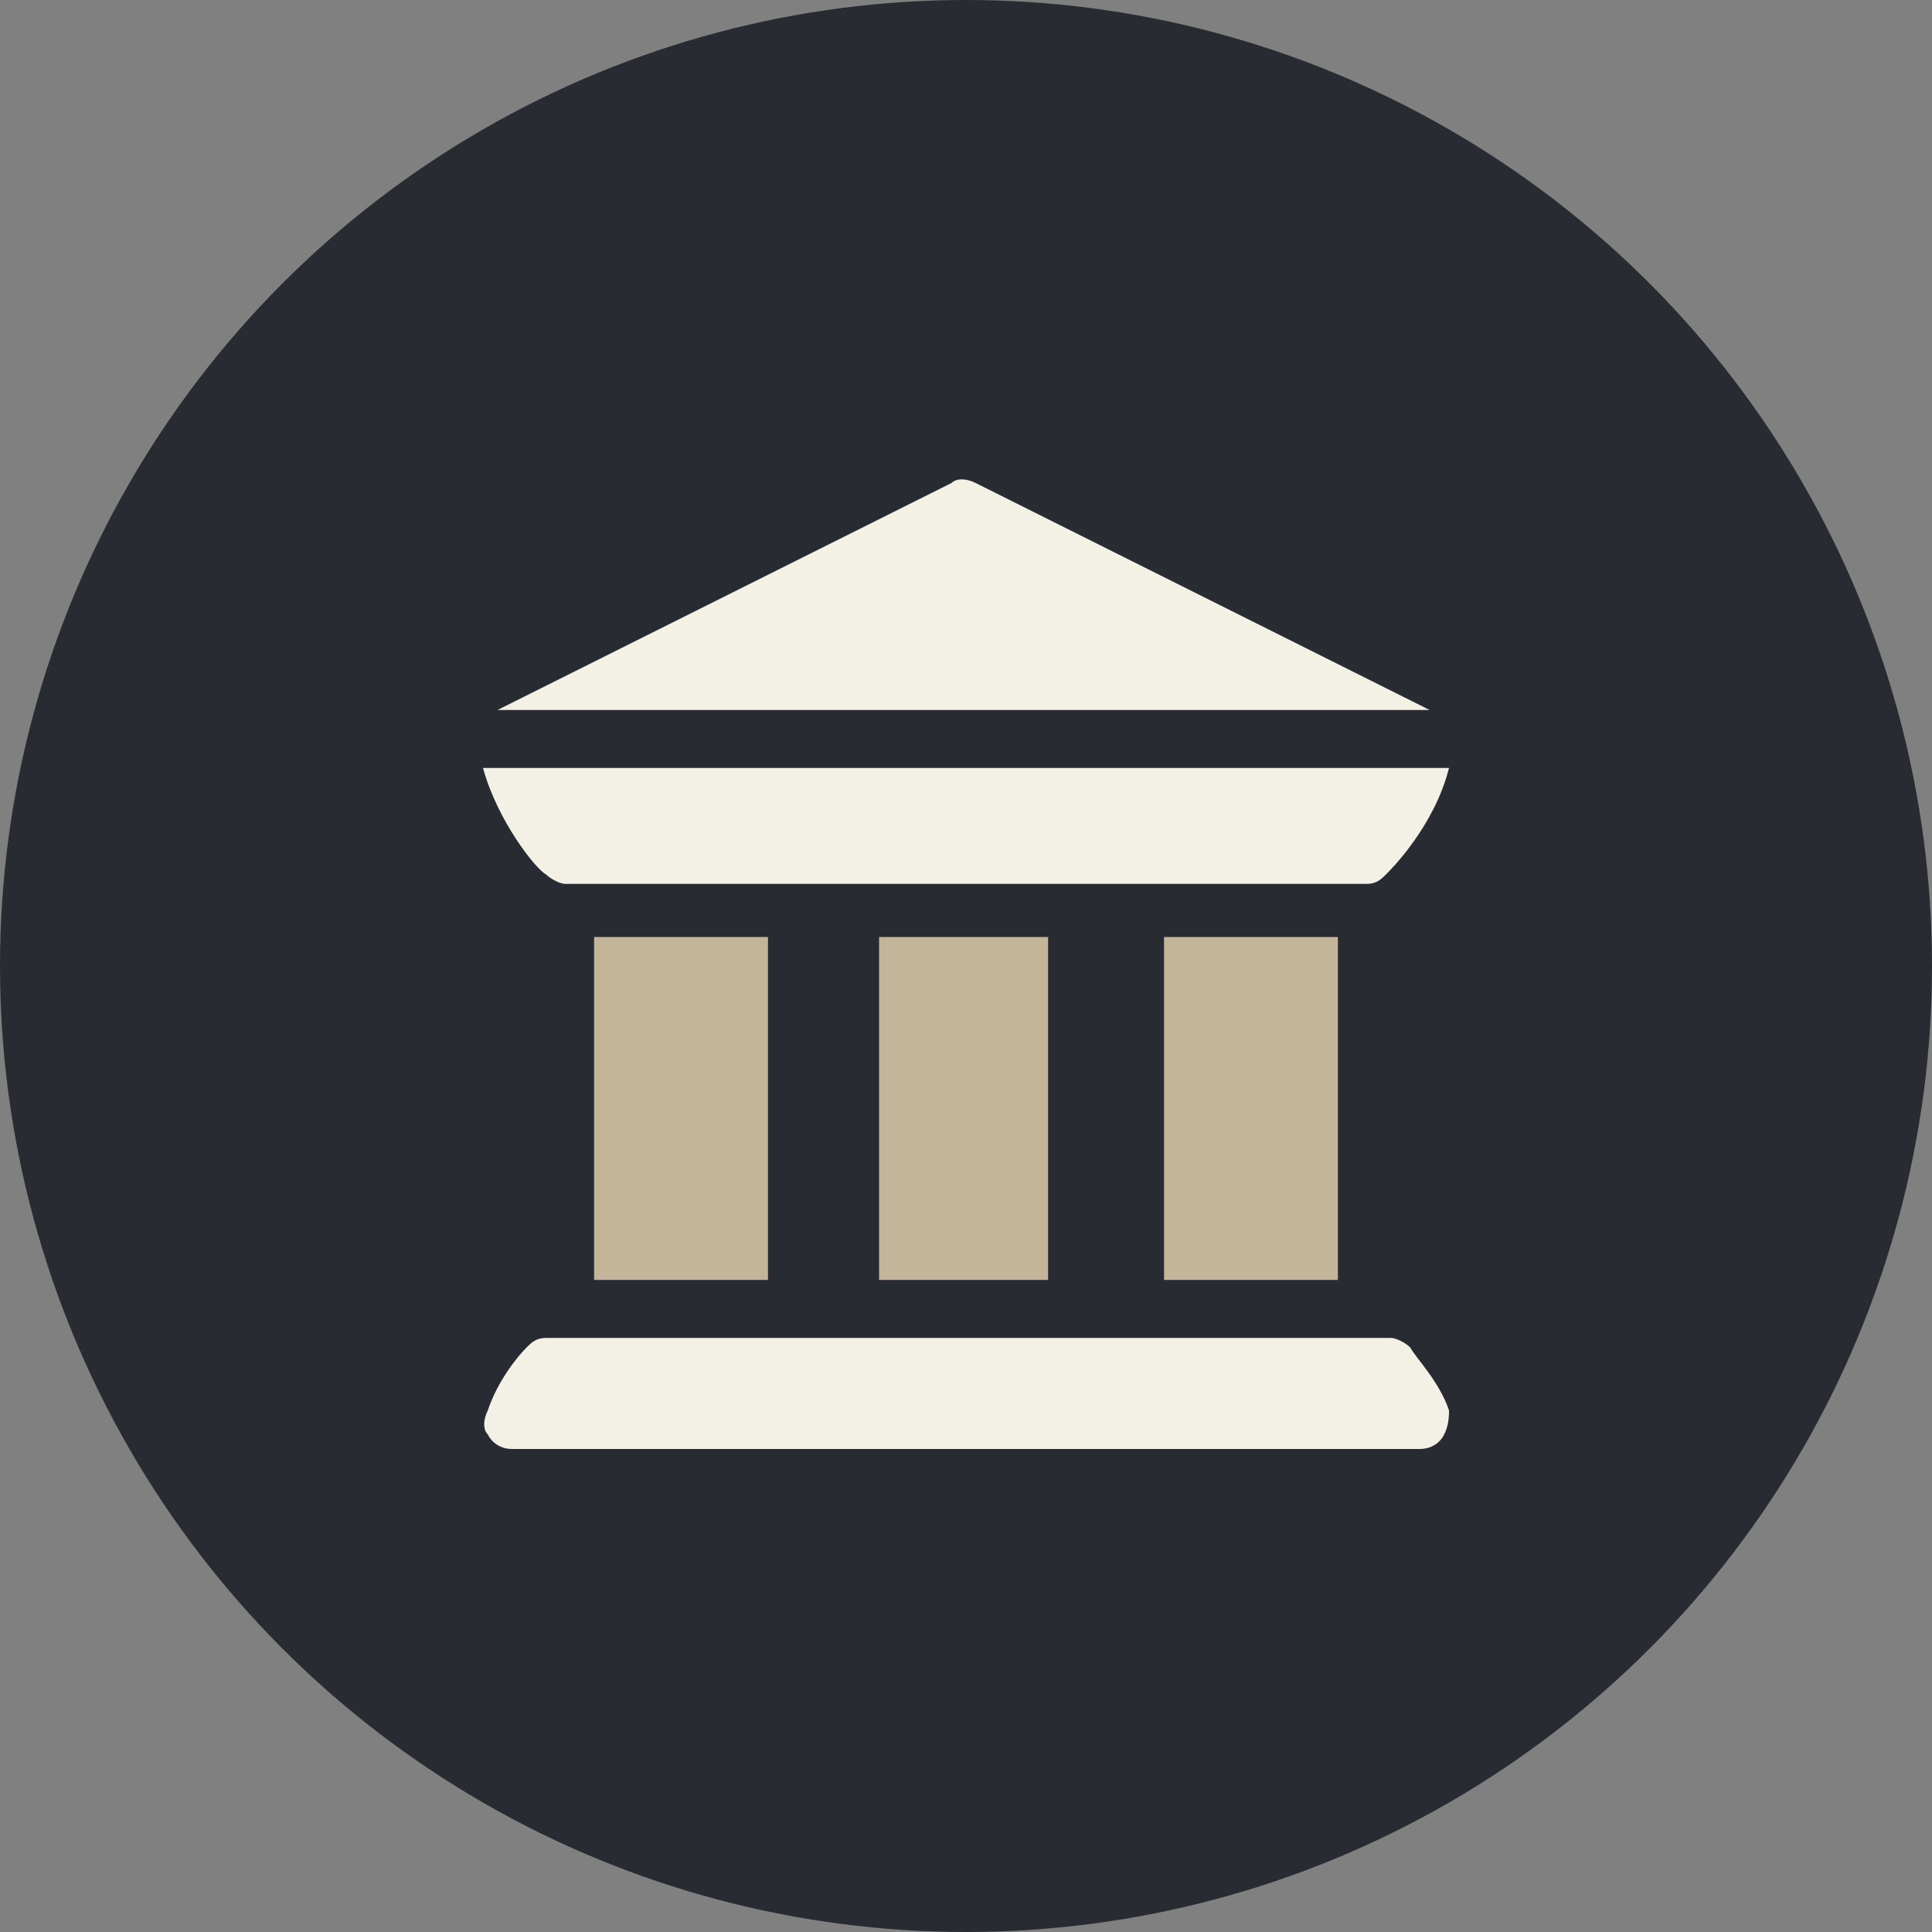
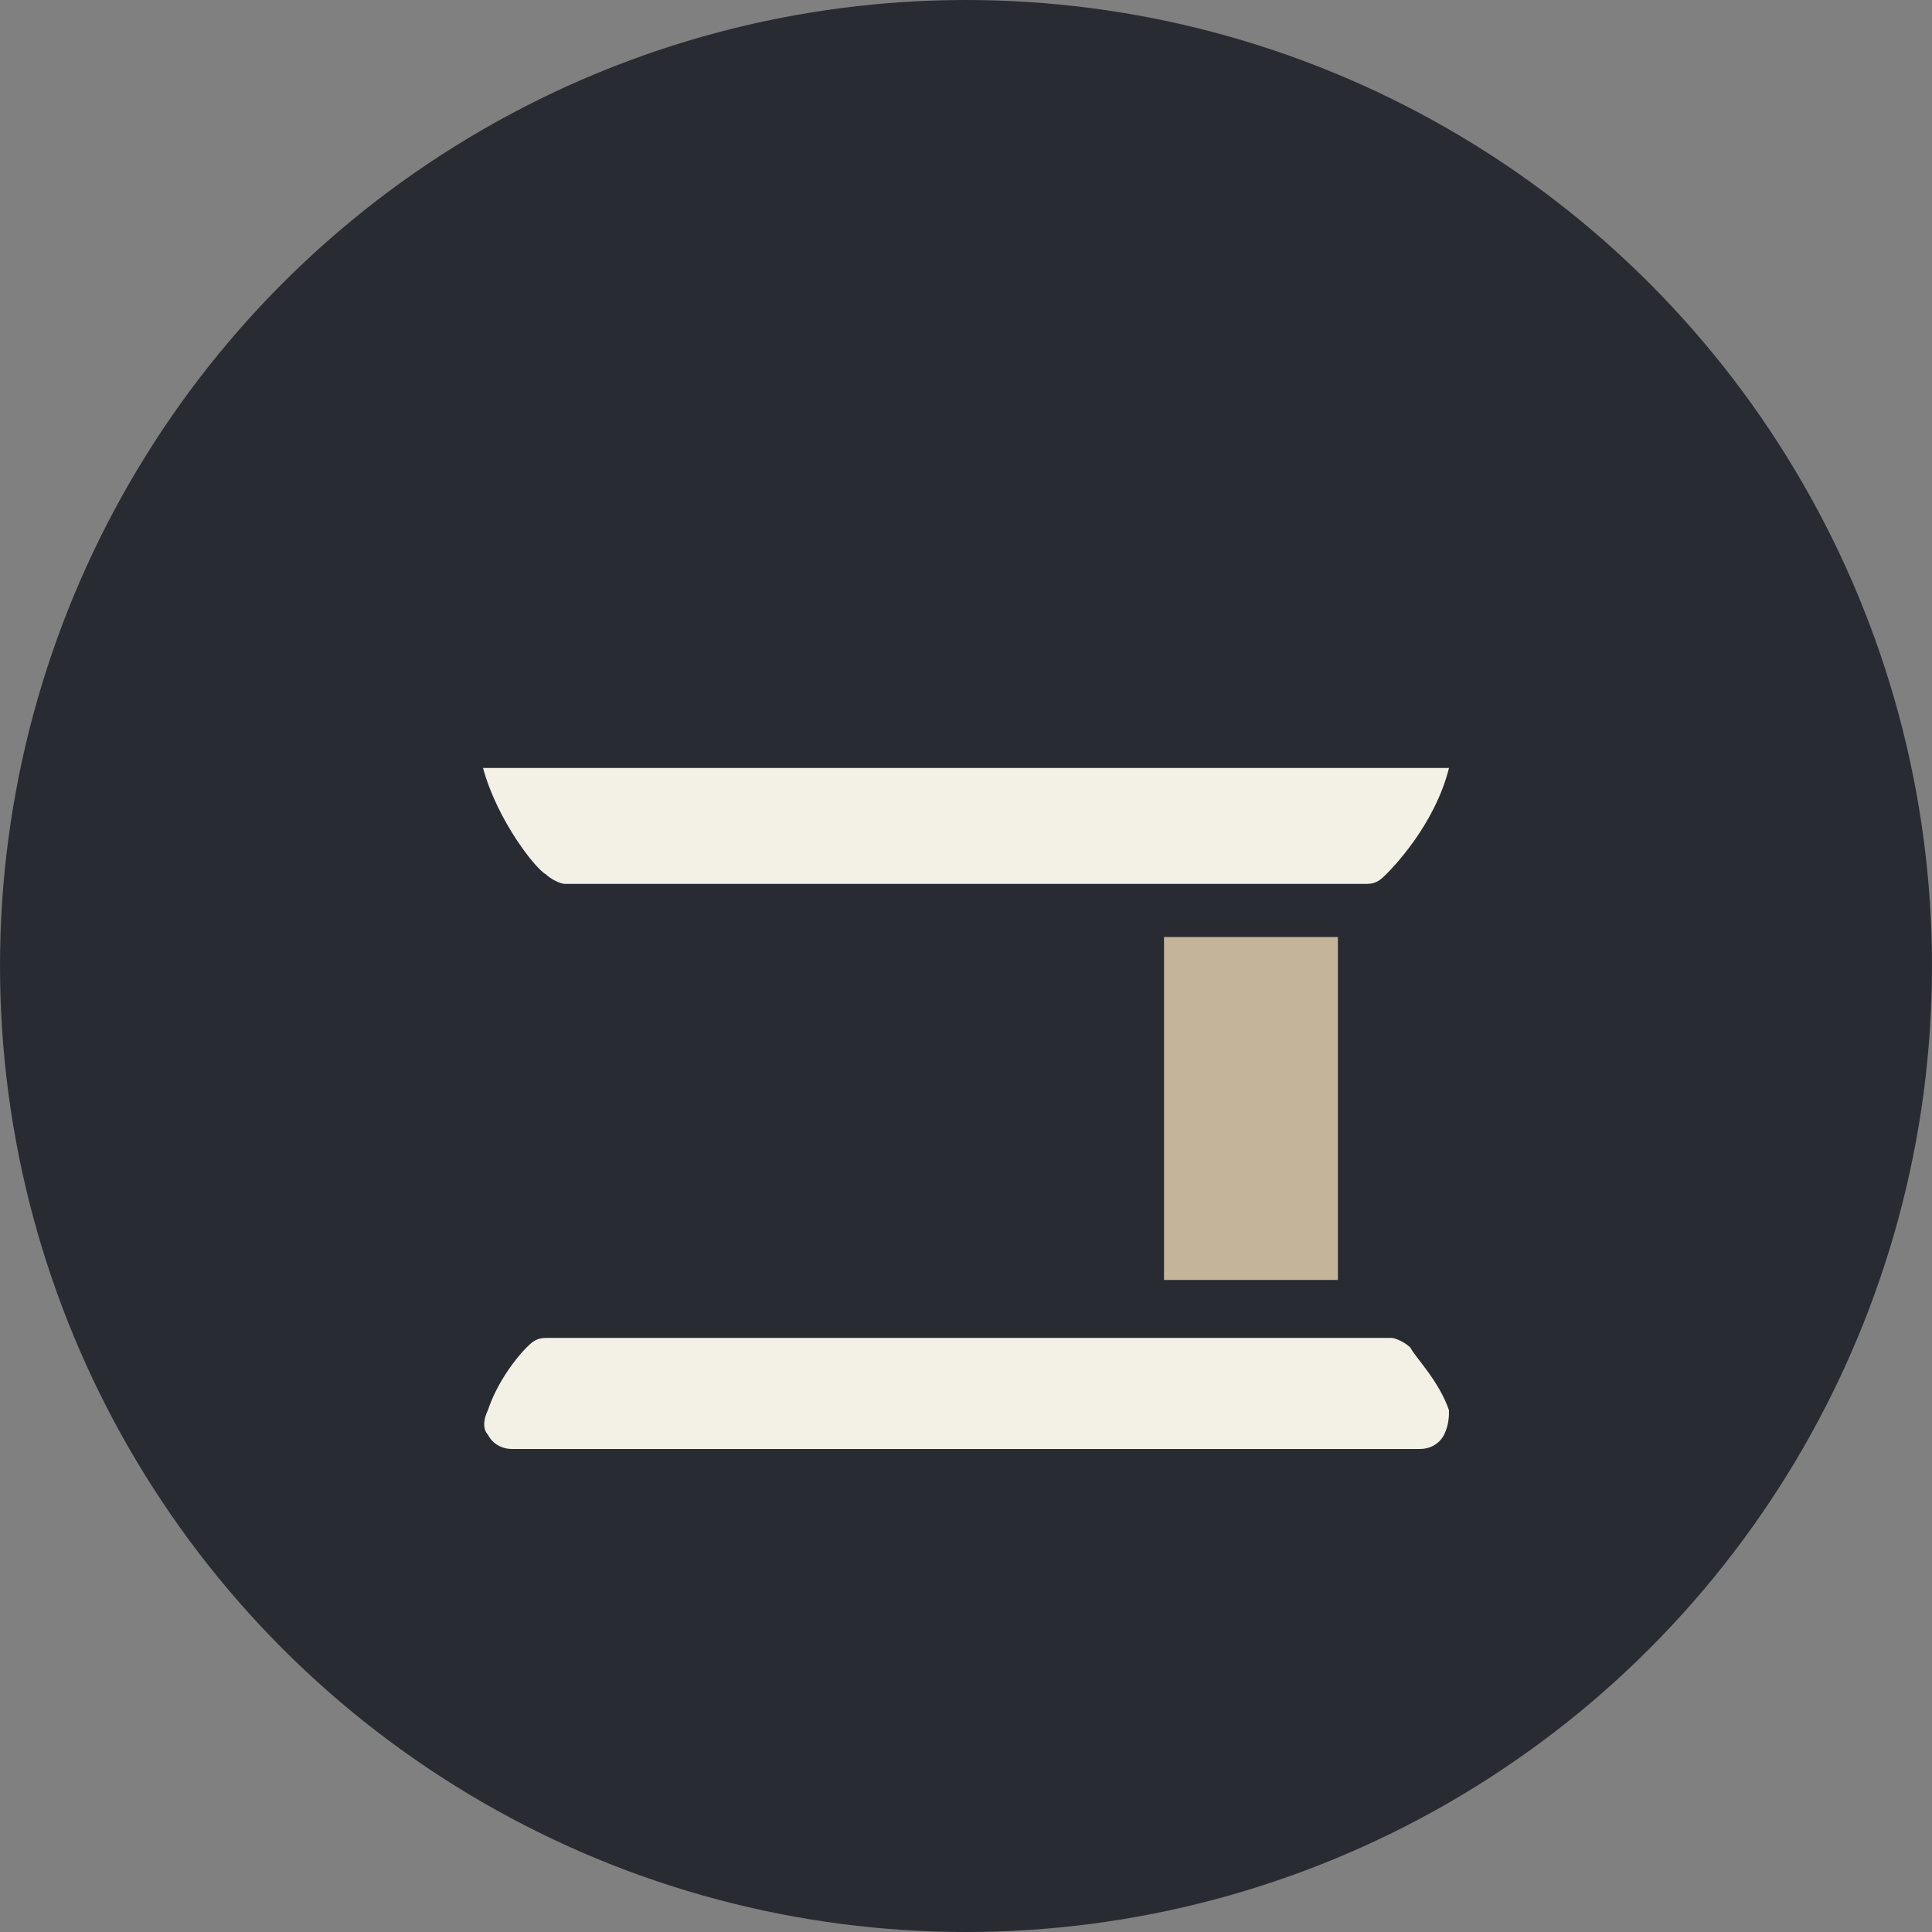
<svg xmlns="http://www.w3.org/2000/svg" version="1.1" id="Layer_1" x="0px" y="0px" viewBox="0 0 40 40" style="enable-background:new 0 0 40 40;" xml:space="preserve">
  <rect x="0" y="0" width="40" height="40" fill="#808080" stroke="none" />
  <style type="text/css">
	.st0{fill:#282C32;}
	.st1{fill:#F3F1E6;}
	.st2{fill:#C4B49A;}
</style>
  <g transform="translate(-783 -3283)">
    <circle class="st0" cx="803" cy="3303" r="20" />
  </g>
  <g>
    <path class="st1" d="M10.1,29.7c0.1,0.2,0.3,0.3,0.5,0.3h18.8c0.2,0,0.4-0.1,0.5-0.3c0.1-0.2,0.1-0.4,0.1-0.5   c-0.2-0.6-0.7-1.1-0.8-1.3c-0.1-0.1-0.3-0.2-0.4-0.2H11.3c-0.2,0-0.3,0.1-0.4,0.2c-0.2,0.2-0.6,0.7-0.8,1.3   C10,29.4,10,29.6,10.1,29.7L10.1,29.7z" />
-     <path class="st2" d="M12.3,19.4h3.6v7.1h-3.6V19.4z" />
-     <path class="st2" d="M18.2,19.4h3.5v7.1h-3.5V19.4z" />
-     <path class="st2" d="M24.1,19.4h3.6v7.1h-3.6V19.4z" />
+     <path class="st2" d="M24.1,19.4h3.6v7.1h-3.6z" />
    <path class="st1" d="M11.3,18.1c0.1,0.1,0.3,0.2,0.4,0.2c0,0,0,0,0,0c0,0,0,0,0,0h16.6c0,0,0,0,0,0s0,0,0,0c0.2,0,0.3-0.1,0.4-0.2   c0.1-0.1,1-1,1.3-2.2H10C10.3,17,11.1,18,11.3,18.1L11.3,18.1z" />
-     <path class="st1" d="M29.6,14.7l-9.4-4.7c-0.2-0.1-0.4-0.1-0.5,0l-9.4,4.7H29.6z" />
  </g>
</svg>